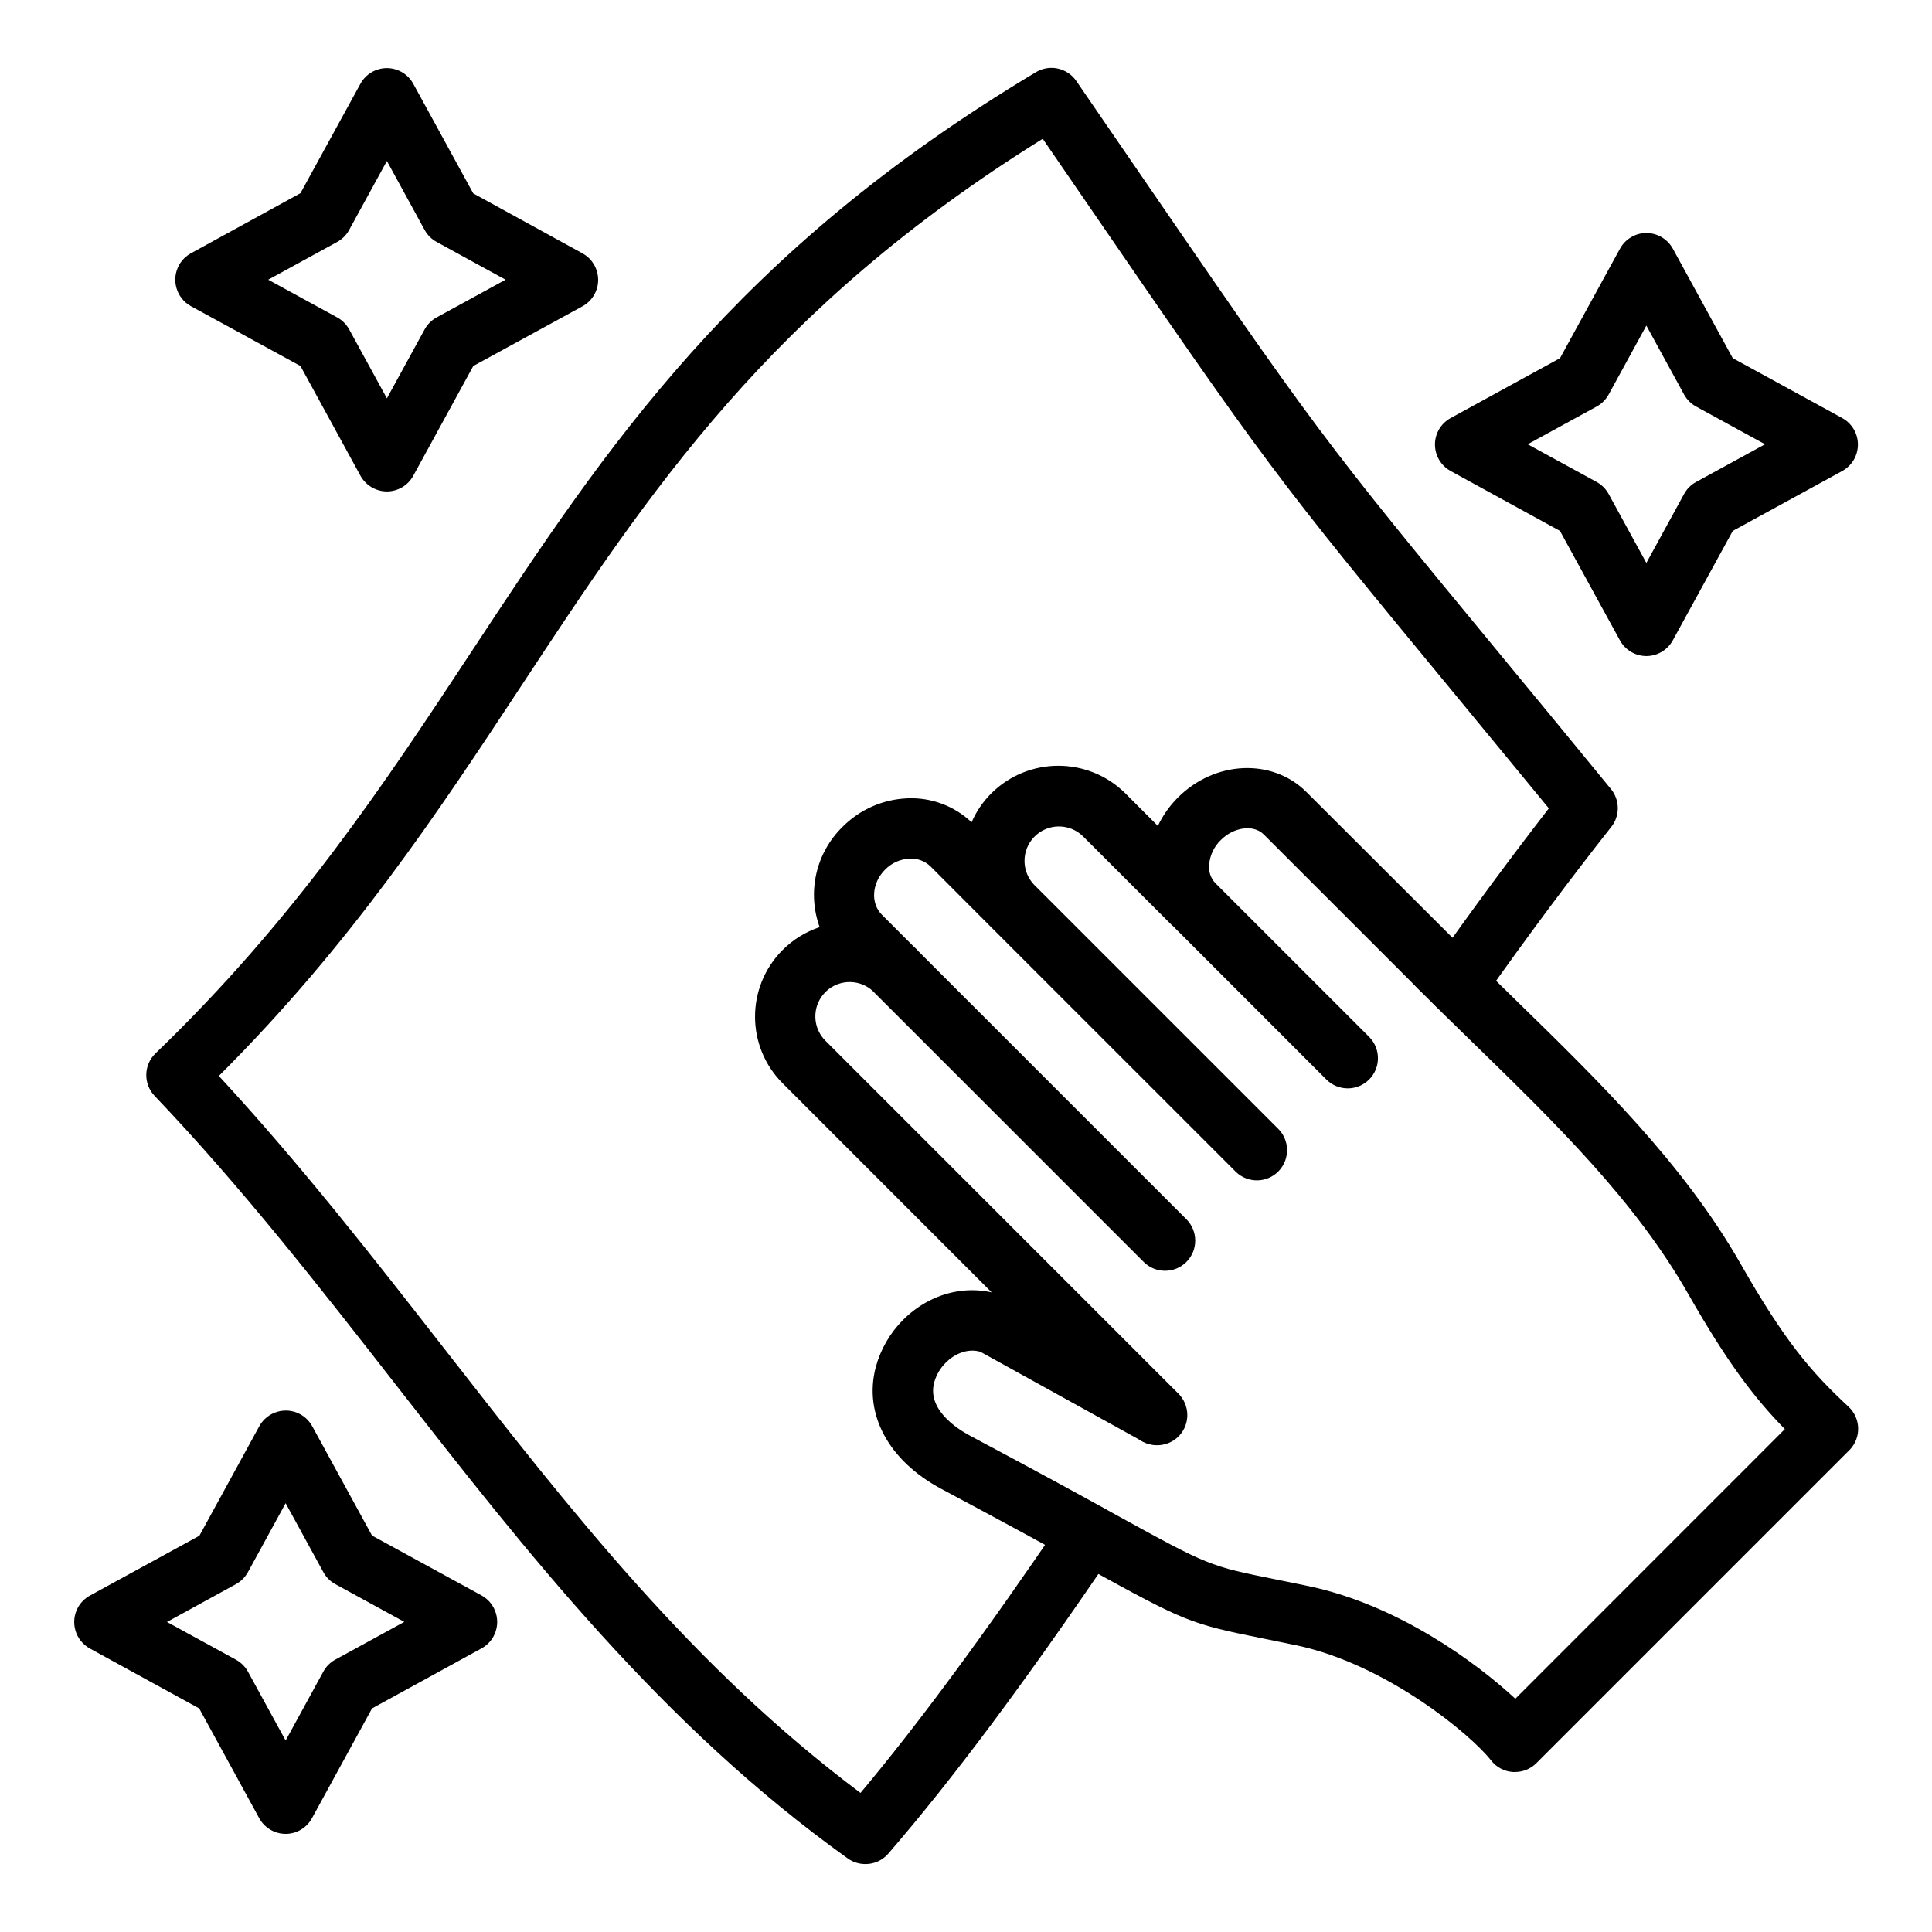
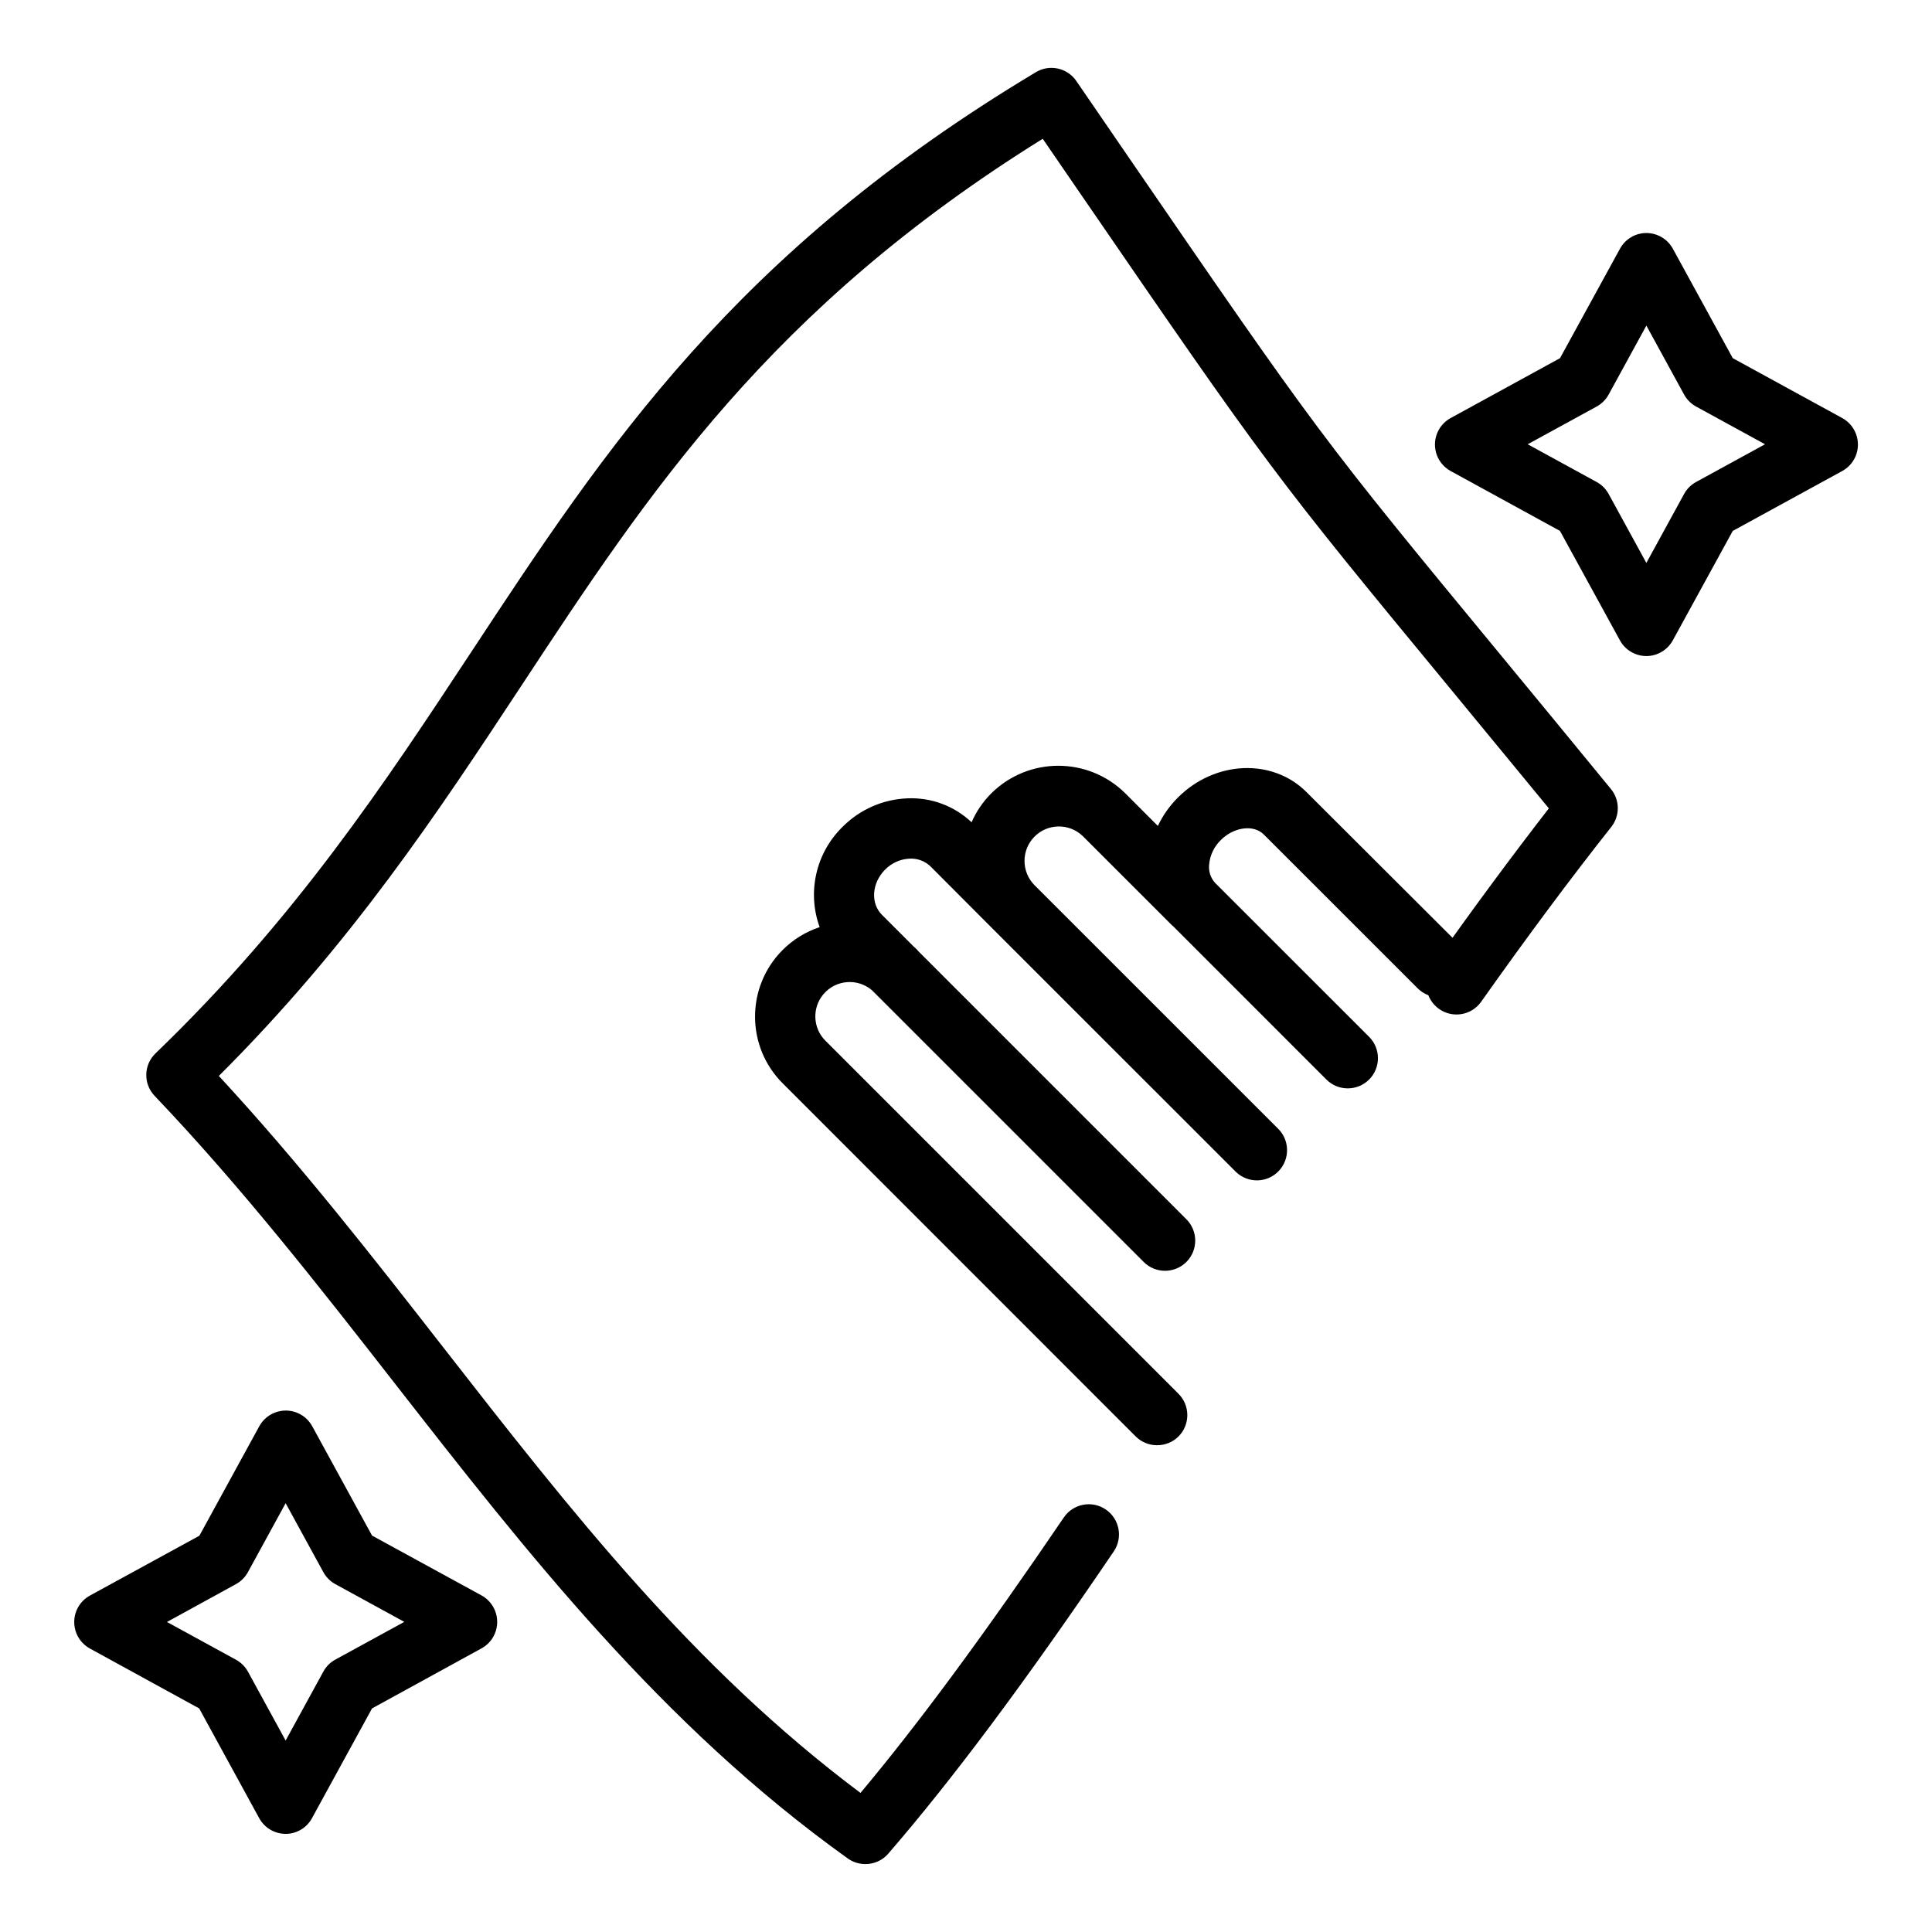
<svg xmlns="http://www.w3.org/2000/svg" xml:space="preserve" style="enable-background:new 0 0 3873 3873;" viewBox="0 0 3873 3873" y="0px" x="0px" id="Layer_1" version="1.1">
  <g id="_251453768">
    <path d="M2319.4,2897.2c-16.1,0-31.5-6.4-42.8-17.7l-707-707.2c-74.2-73.5-74.7-193.3-1.2-267.4c20.9-21.1,46.5-37,74.7-46.3   c-25.4-70.2-7.5-148.7,45.8-200.9c34.6-34.9,81.1-55.4,130.2-57.3c47.6-2.1,94,15.2,128.6,48c9.4-21.7,22.9-41.4,39.6-58.1   c74.4-73.6,194.1-73.6,268.5,0l65.3,65.4c10.1-21.2,23.7-40.5,40.3-57c74.1-74.1,189.1-79,257.2-11.3l308.9,308.2   c23.6,23.6,23.6,62,0,85.6s-62,23.6-85.6,0l0,0l-308.5-308.4c-20.3-20.3-59.8-15.1-86.1,11.2c-13.5,13.1-21.8,30.6-23.4,49.3   c-1.4,13.3,2.9,26.6,11.9,36.5l308.8,308.7c23.6,23.6,23.6,62,0,85.6s-62,23.6-85.6,0l-308.1-308.2h-0.4l-0.5-0.5L2170.5,1676   c-27.5-26.4-71.2-25.5-97.5,2c-25.6,26.7-25.6,68.9,0,95.6l488.3,488.2c24.2,23,25.2,61.3,2.2,85.6s-61.3,25.2-85.6,2.2   c-0.7-0.7-1.5-1.4-2.2-2.2l-488.3-488.2l0,0l-122-122.3c-11.2-10.8-26.4-16.5-42-15.6c-18.5,0.8-36,8.7-49,21.9   c-26.9,26.9-29.7,67.6-6.3,90.8l62.9,62.9c2.4,2.1,4.8,4.3,7,6.6c1.4,1.4,2.8,3,4.1,4.5l536.2,536.2c23.6,23.6,23.6,62,0,85.6   s-62,23.6-85.6,0l0,0l-544.6-544.6c-28.9-24.7-72.3-21.4-97.1,7.5c-23.5,27.5-21.8,68.5,4,93.9l706.9,706.9   c23.9,23.3,24.4,61.6,1.1,85.6C2351.6,2890.7,2335.9,2897.3,2319.4,2897.2z" />
  </g>
-   <path d="M3036.8,3552.3h-3.7c-17.3-1.1-33.4-9.5-44-23.2c-40.8-52.3-211-193.2-390.2-230.8l-2.5-0.5c-23.1-4.8-43.4-9-61.5-12.6  c-150.5-30.3-157.1-33.2-355.9-142.4c-68.1-37.2-160.7-88.2-291.8-158c-105.9-56.5-156.6-150.2-131.5-244.5  c9.7-35.6,28.5-68.1,54.6-94.3c55.1-55.1,131.9-73.7,200.4-48.5c2.9,1.1,5.8,2.3,8.5,3.9l329.2,182c28.9,16.7,38.8,53.7,22.1,82.7  c-16.3,28.2-51.9,38.4-80.7,23.2l-324.4-179.4c-27.1-8-53.5,5.7-69.4,21.7c-11.1,11-19.1,24.7-23.3,39.8  c-14.4,54.1,45.4,92.5,71.5,106.5c131.7,70.1,225,121,293.1,158.9c186.5,102.5,186.5,102.5,321.8,129.7l64.6,13.2l2.6,0.6  c176.3,37.8,331.8,151.3,411.4,225.1l540.3-540.5c-62.3-63.7-116.3-135.2-193.4-270.4c-106.7-187.3-264.8-341.4-432.2-504.5  c-36.4-35.4-74-72.1-110.8-108.9c-23.6-23.7-23.6-62.1,0.2-85.7c23.7-23.6,62.1-23.6,85.7,0.2c36.2,36.2,73.6,72.6,109.7,107.9  c166,161.8,337.7,329.1,452.8,531.2c87.8,153.8,139.6,214.6,215.7,285.4c24.5,22.8,25.8,61.1,3.1,85.5c-0.5,0.5-1,1-1.5,1.5  l-627.8,627.8C3068.1,3546.1,3052.8,3552.3,3036.8,3552.3z" />
  <path d="M1734.6,3736.8c-12.6,0-24.9-3.9-35.2-11.3c-373.2-266.9-644.4-614.5-906.7-950.6c-151.3-194-307.9-394.7-482.7-578  c-23-24.1-22.2-62.2,1.8-85.3c281.3-270.9,460.1-542.4,633.1-804.9c270.8-411.1,526.6-799.5,1131.7-1162c27.4-16.5,62.9-8.7,81,17.6  l96.5,140.7c391,569.7,391,569.7,757.6,1014.1c61.3,74.3,132.7,160.8,217.8,264.8c17.9,21.9,18.2,53.4,0.7,75.6  c-81.9,103.6-167.3,218.3-261,350.7c-19.3,27.3-57.1,33.7-84.4,14.4c-27.3-19.3-33.7-57.1-14.4-84.4  c83.2-118,160.7-222.3,234.5-317.7c-71.6-87.1-133.1-161.7-186.8-226.9c-369.7-448.1-369.7-448.1-763.7-1022l-64.1-93.4  c-547,340.4-788.7,707.1-1044.3,1095.2c-167.8,254.6-340.9,517.7-607.3,783.5c162.1,175.3,308,362,449.5,543.6  c257.2,330,501.1,642.4,836.8,893.7c117.2-139.9,247.9-317.3,407.6-552.2c18.8-27.7,56.5-34.8,84.1-16s34.8,56.5,16,84.1l0,0  c-179,263.8-322.8,456.4-452.4,606.3C1768.8,3729.5,1752.1,3737,1734.6,3736.8z" />
  <path d="M3300.4,1315.2c-22.1-0.1-42.4-12.1-53-31.5l-120.2-219.4l-219.4-120.2c-29.2-16.2-39.8-53-23.7-82.2  c5.5-10,13.7-18.1,23.7-23.7L3127.3,718l120.2-219.4c10.6-19.4,30.9-31.5,53-31.5l0,0c22.1,0.1,42.4,12.2,53,31.5L3473.6,718  l219.7,120.2c29.2,16.2,39.8,53,23.7,82.2c-5.5,10-13.7,18.1-23.7,23.7l-219.7,120.2l-120.2,219.4  C3342.8,1303,3322.5,1315.1,3300.4,1315.2z M3062.5,890.6l138.2,75.6c10.2,5.6,18.5,13.9,24.1,24.1l75.6,138.2l75.6-138.2  c5.5-10.2,13.9-18.6,24.1-24.1l138.2-75.6L3400.1,815c-10.2-5.6-18.5-13.9-24.1-24.1l-75.6-138.2l-75.6,138.2  c-5.6,10.2-13.9,18.5-24.1,24.1L3062.5,890.6z" />
-   <path d="M775.6,985.2c-22.1-0.1-42.4-12.2-53-31.5l-120.3-220l-219.7-120c-29.2-16.2-39.8-53-23.7-82.2c5.5-10,13.7-18.1,23.7-23.7  l219.7-120.5L722.5,168c10.6-19.4,30.9-31.4,53-31.5l0,0c22.1,0.1,42.4,12.1,53,31.5l120.2,219.7L1167.9,508  c29.2,16.2,39.8,53,23.7,82.2c-5.5,10-13.7,18.1-23.7,23.7L948.8,733.7L828.6,953.5C818.1,973,797.7,985.1,775.6,985.2z   M537.7,560.7l138.2,75.6c10.2,5.6,18.5,13.9,24.1,24.1l75.6,138.2l75.6-138.2c5.6-10.2,13.9-18.5,24.1-24.1l138.2-75.6L875.3,485  c-10.2-5.5-18.5-13.9-24.1-24.1l-75.6-138.2L699.9,461c-5.5,10.2-13.9,18.5-24.1,24.1L537.7,560.7z" />
  <path d="M572.6,3676.3L572.6,3676.3c-22.1-0.1-42.4-12.1-53-31.5l-120.3-220L180,3304.6c-29.2-16.2-39.8-53-23.7-82.2  c5.5-10,13.7-18.1,23.7-23.7l219.7-120.1l120.2-219.7c16.2-29.2,53-39.8,82.2-23.7c10,5.5,18.1,13.7,23.7,23.7l120,219.4  l219.7,120.1c29.2,16.2,39.8,53,23.7,82.2c-5.5,10-13.7,18.1-23.7,23.7l-219.7,120.5l-120.2,219.7  C615.1,3664.1,594.7,3676.3,572.6,3676.3z M334.7,3251.5l138.2,75.6c10.1,5.5,18.5,13.8,24.1,23.9l75.6,138.2l75.6-138.2  c5.5-10.2,13.9-18.6,24.1-24.1l138.2-75.6l-138.2-75.6c-10.2-5.6-18.5-13.9-24.1-24.1l-75.6-138.2L497,3151.6  c-5.6,10.2-13.9,18.5-24.1,24.1L334.7,3251.5z" />
</svg>